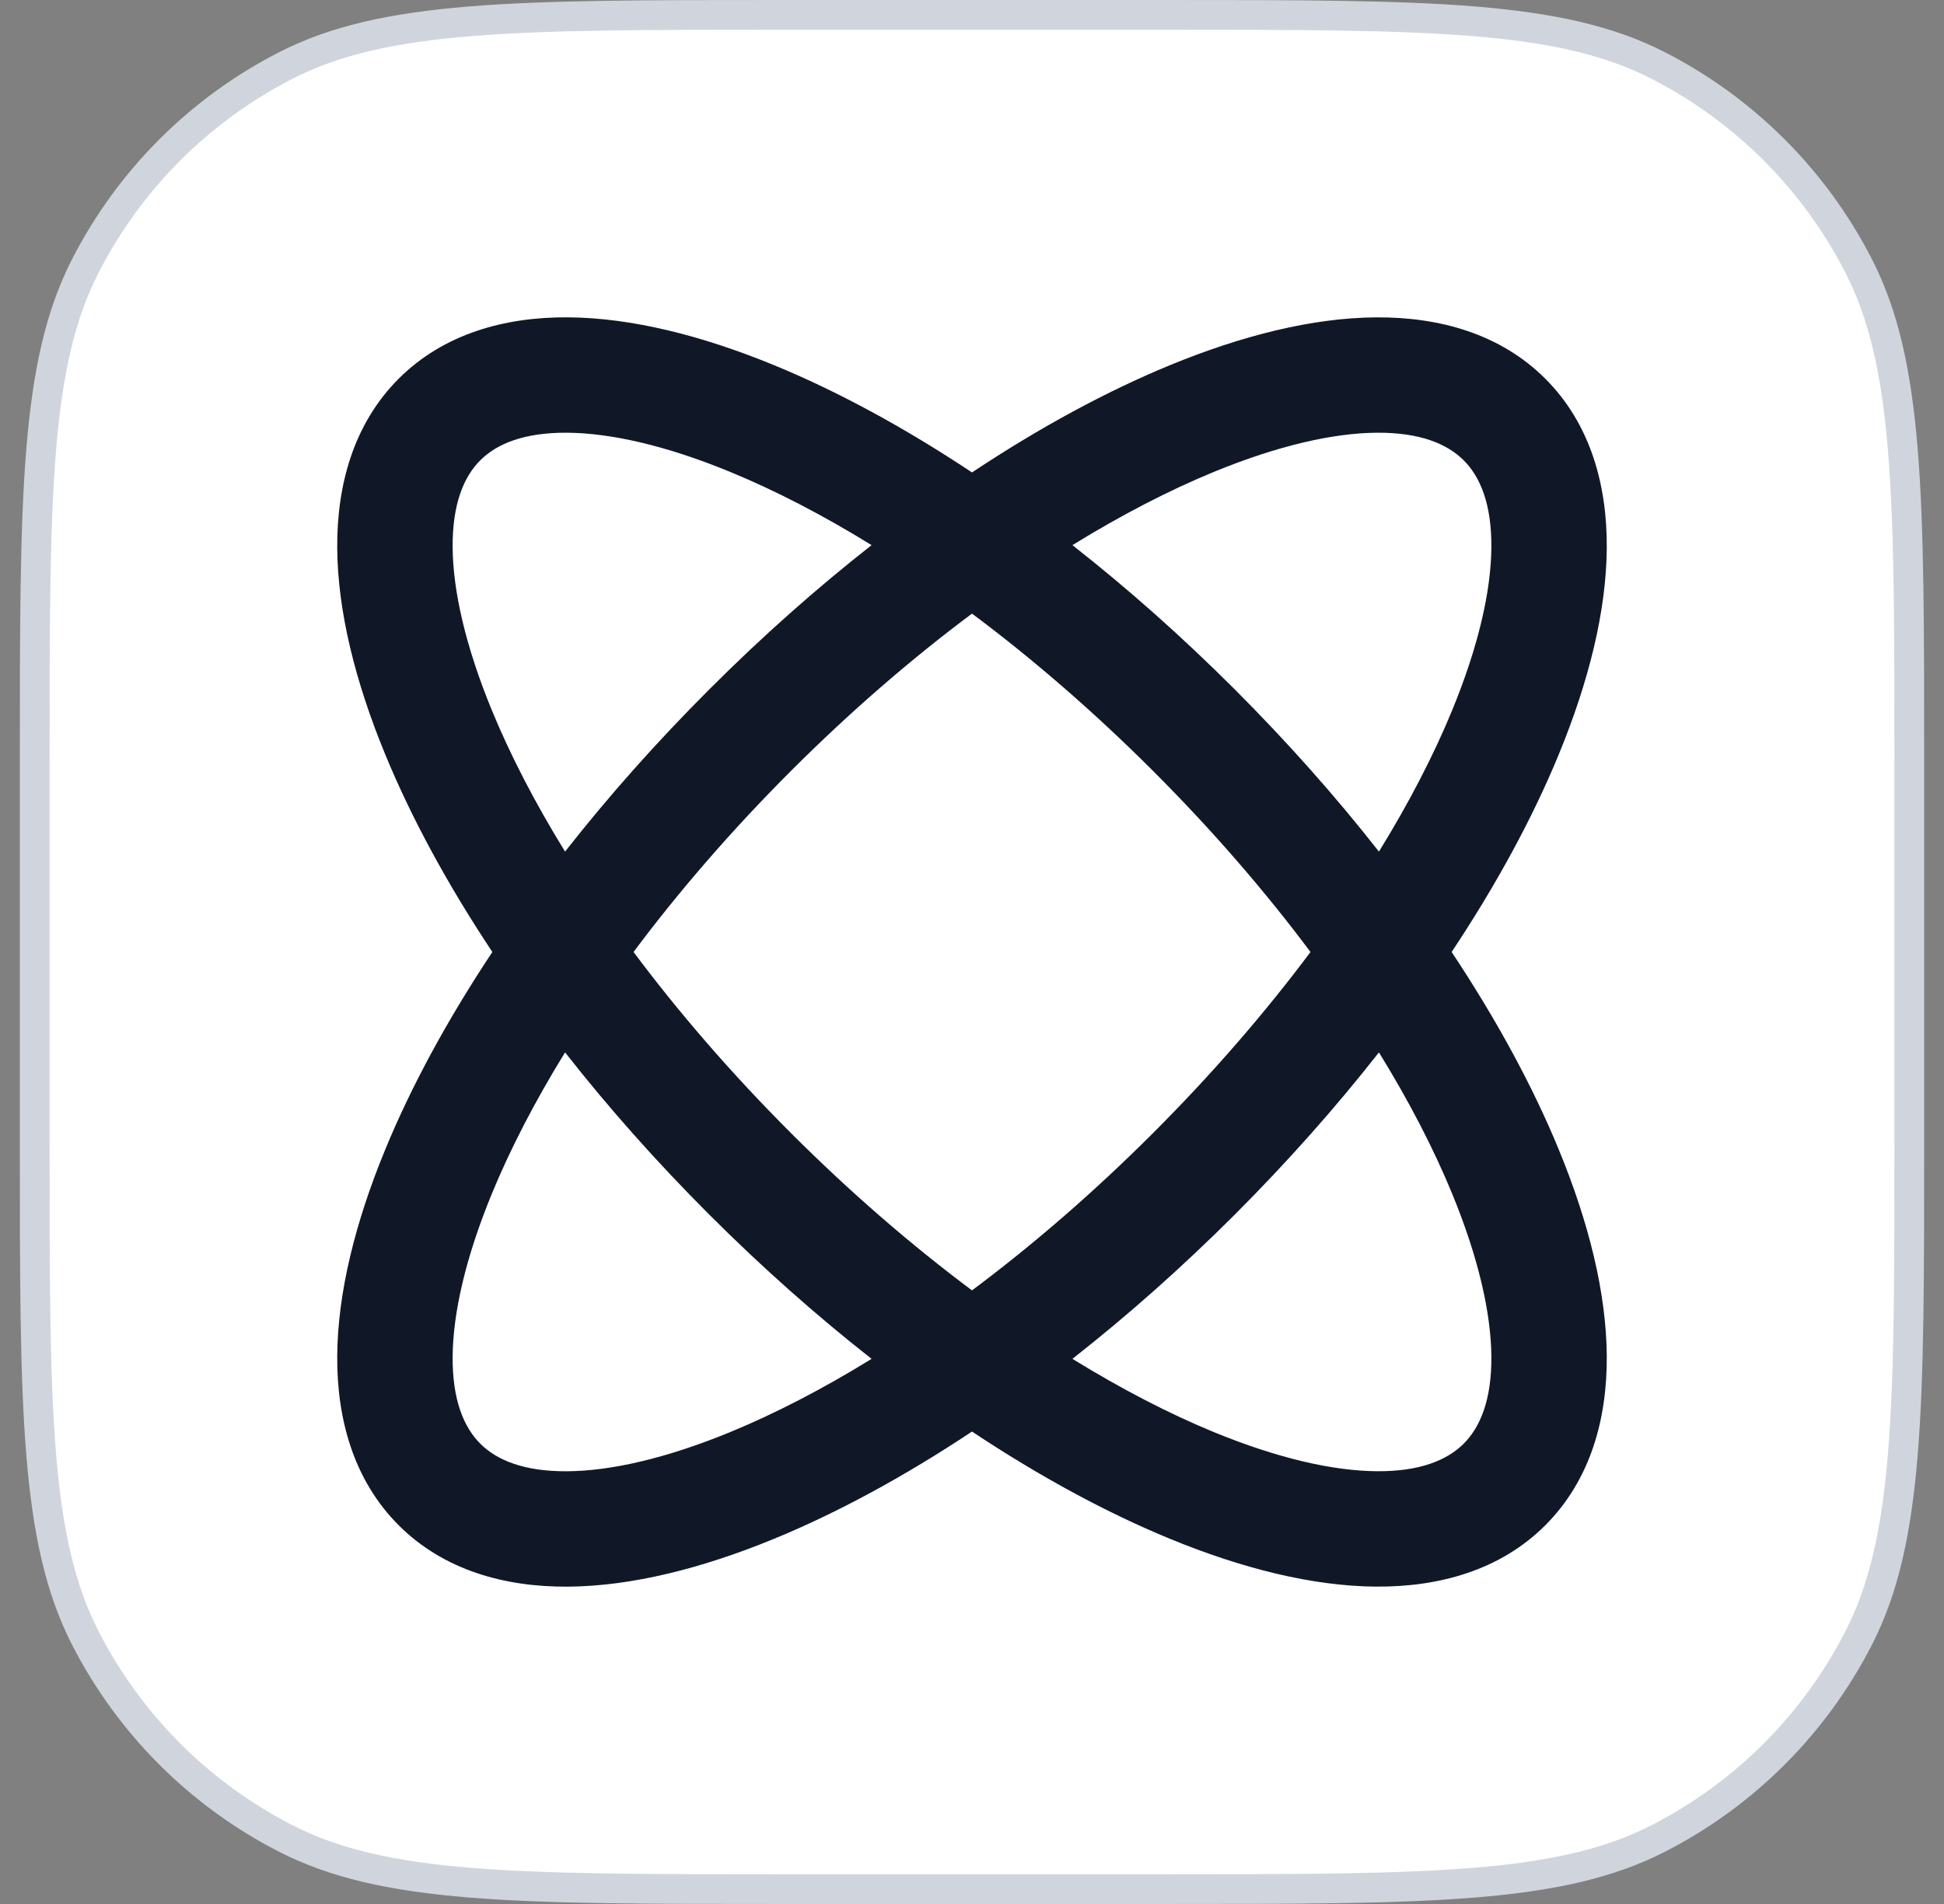
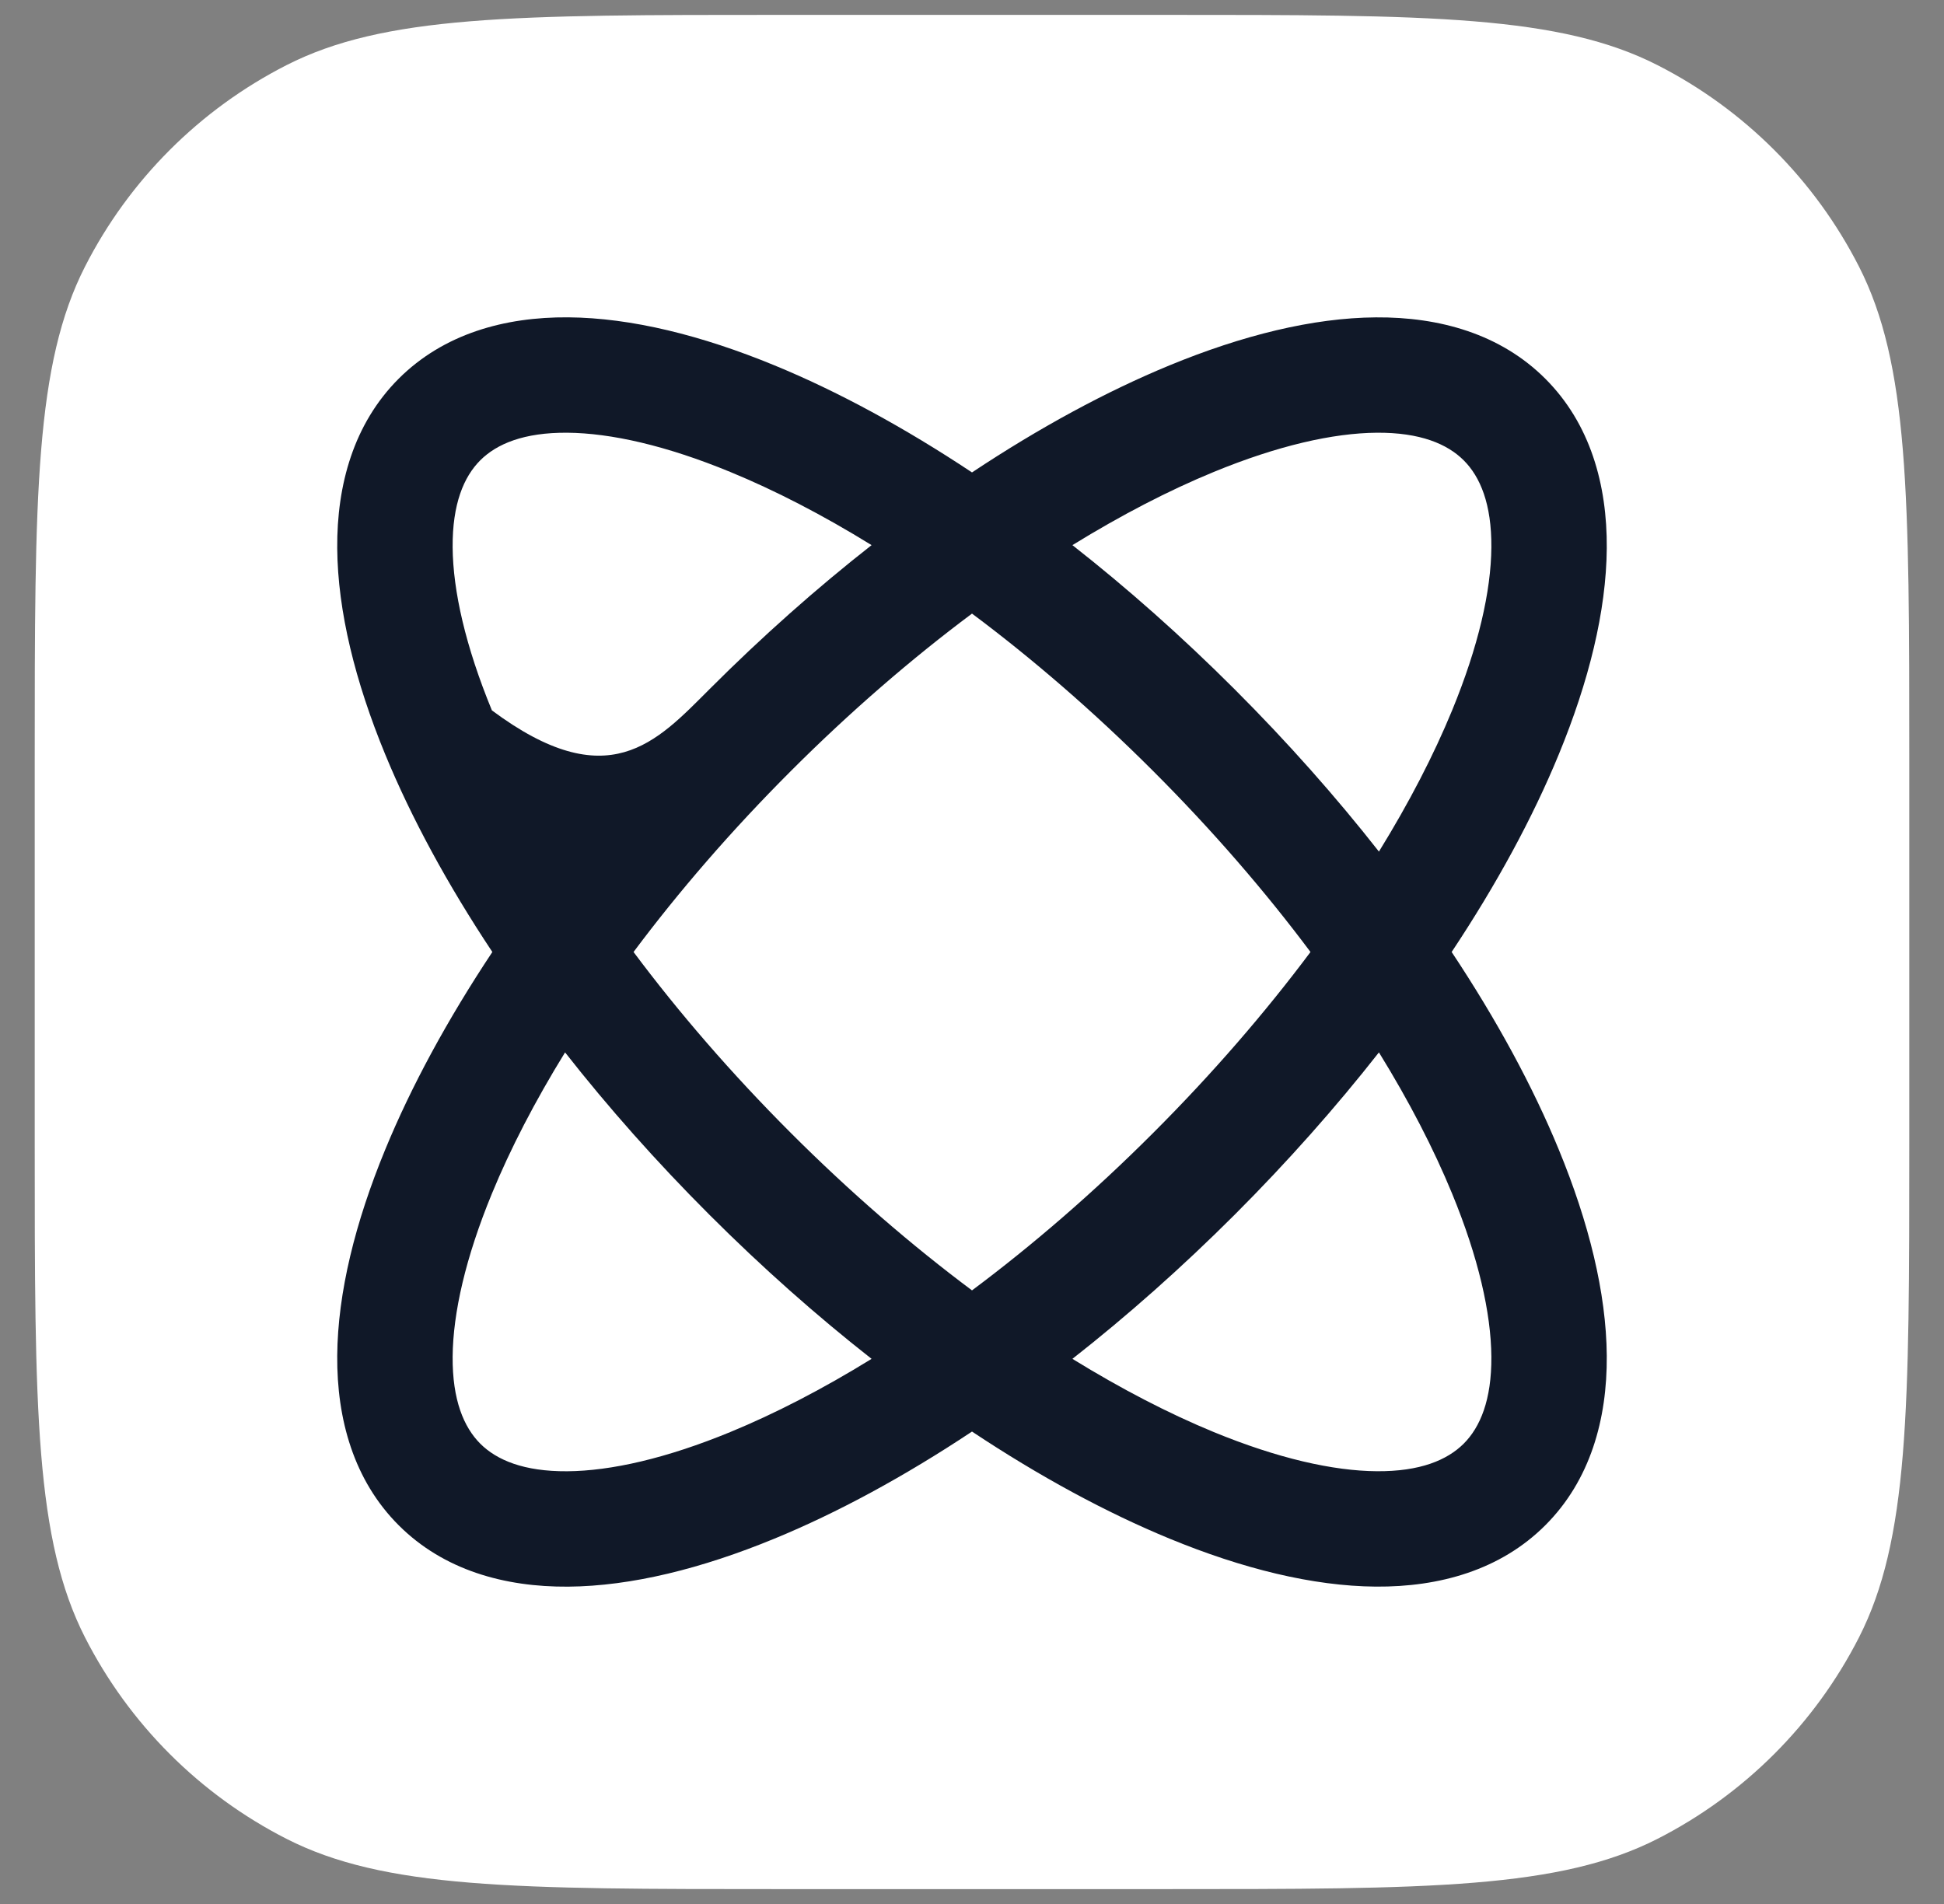
<svg xmlns="http://www.w3.org/2000/svg" width="49" height="48" viewBox="0 0 49 48" fill="none">
  <rect x="0" y="0" width="49" height="48" fill="#808080" stroke="none" />
  <path d="M0.875 19.2C0.875 15.834 0.875 13.331 1.037 11.349C1.199 9.371 1.52 7.944 2.142 6.722C3.257 4.535 5.035 2.757 7.222 1.642C8.444 1.02 9.871 0.699 11.849 0.537C13.831 0.375 16.334 0.375 19.7 0.375H29.3C32.666 0.375 35.169 0.375 37.151 0.537C39.129 0.699 40.556 1.02 41.778 1.642C43.965 2.757 45.743 4.535 46.858 6.722C47.48 7.944 47.801 9.371 47.963 11.349C48.125 13.331 48.125 15.834 48.125 19.2V28.8C48.125 32.166 48.125 34.669 47.963 36.651C47.801 38.629 47.48 40.056 46.858 41.278C45.743 43.465 43.965 45.243 41.778 46.358C40.556 46.98 39.129 47.301 37.151 47.463C35.169 47.625 32.666 47.625 29.3 47.625H19.7C16.334 47.625 13.831 47.625 11.849 47.463C9.871 47.301 8.444 46.98 7.222 46.358C5.035 45.243 3.257 43.465 2.142 41.278C1.52 40.056 1.199 38.629 1.037 36.651C0.875 34.669 0.875 32.166 0.875 28.8V19.2Z" fill="white" />
-   <path fill-rule="evenodd" clipRule="evenodd" d="M14.298 10.909C13.204 10.901 12.519 11.191 12.105 11.605C11.691 12.019 11.401 12.704 11.409 13.798C11.418 14.899 11.734 16.294 12.399 17.909C12.862 19.034 13.48 20.233 14.243 21.469C15.326 20.088 16.544 18.713 17.879 17.379C19.213 16.044 20.588 14.826 21.969 13.743C20.733 12.98 19.534 12.362 18.409 11.899C16.794 11.233 15.399 10.918 14.298 10.909ZM24.5 11.91C22.793 10.776 21.11 9.864 19.517 9.209C17.691 8.457 15.915 8.012 14.32 8C12.717 7.988 11.179 8.418 10.048 9.548C8.918 10.679 8.488 12.217 8.5 13.82C8.512 15.415 8.957 17.191 9.709 19.017C10.364 20.609 11.276 22.293 12.41 24C11.276 25.707 10.364 27.391 9.709 28.983C8.957 30.809 8.512 32.585 8.5 34.18C8.488 35.783 8.918 37.321 10.049 38.452C11.179 39.582 12.717 40.012 14.32 40C15.915 39.988 17.691 39.543 19.517 38.791C21.11 38.136 22.793 37.224 24.5 36.09C26.207 37.224 27.89 38.135 29.483 38.791C31.309 39.543 33.085 39.987 34.68 39.999C36.283 40.011 37.821 39.582 38.952 38.451C40.082 37.321 40.512 35.783 40.5 34.18C40.488 32.585 40.043 30.809 39.291 28.983C38.636 27.39 37.724 25.707 36.59 24C37.724 22.293 38.636 20.61 39.291 19.017C40.043 17.191 40.488 15.415 40.5 13.82C40.512 12.217 40.082 10.679 38.952 9.549C37.821 8.418 36.283 7.989 34.68 8.001C33.085 8.012 31.309 8.457 29.483 9.209C27.891 9.865 26.207 10.776 24.5 11.91ZM24.5 15.469C22.98 16.604 21.439 17.933 19.936 19.436C18.433 20.939 17.104 22.48 15.969 24C17.104 25.52 18.433 27.061 19.936 28.564C21.439 30.067 22.98 31.396 24.5 32.531C26.02 31.396 27.562 30.067 29.064 28.564C30.567 27.062 31.896 25.52 33.032 24C31.896 22.48 30.567 20.938 29.064 19.436C27.561 17.933 26.02 16.604 24.5 15.469ZM34.757 21.469C33.674 20.088 32.456 18.713 31.121 17.378C29.787 16.044 28.412 14.826 27.031 13.743C28.268 12.981 29.466 12.362 30.591 11.899C32.206 11.234 33.601 10.918 34.702 10.909C35.796 10.901 36.481 11.192 36.895 11.606C37.309 12.02 37.599 12.704 37.591 13.798C37.583 14.899 37.266 16.294 36.601 17.91C36.138 19.035 35.52 20.233 34.757 21.469ZM34.757 26.531C33.674 27.912 32.456 29.287 31.122 30.622C29.787 31.956 28.412 33.174 27.031 34.257C28.268 35.019 29.466 35.638 30.59 36.101C32.206 36.766 33.601 37.082 34.702 37.09C35.796 37.099 36.48 36.808 36.895 36.394C37.308 35.98 37.599 35.296 37.591 34.202C37.582 33.101 37.266 31.706 36.601 30.09C36.138 28.965 35.52 27.767 34.757 26.531ZM21.969 34.257C20.588 33.174 19.213 31.956 17.878 30.621C16.544 29.287 15.326 27.912 14.243 26.531C13.481 27.767 12.862 28.966 12.399 30.091C11.734 31.706 11.418 33.101 11.409 34.202C11.401 35.296 11.692 35.981 12.105 36.395C12.52 36.809 13.204 37.099 14.298 37.091C15.399 37.083 16.794 36.767 18.41 36.101C19.534 35.638 20.733 35.02 21.969 34.257Z" fill="#101828" />
-   <path d="M0.875 19.2C0.875 15.834 0.875 13.331 1.037 11.349C1.199 9.371 1.52 7.944 2.142 6.722C3.257 4.535 5.035 2.757 7.222 1.642C8.444 1.02 9.871 0.699 11.849 0.537C13.831 0.375 16.334 0.375 19.7 0.375H29.3C32.666 0.375 35.169 0.375 37.151 0.537C39.129 0.699 40.556 1.02 41.778 1.642C43.965 2.757 45.743 4.535 46.858 6.722C47.48 7.944 47.801 9.371 47.963 11.349C48.125 13.331 48.125 15.834 48.125 19.2V28.8C48.125 32.166 48.125 34.669 47.963 36.651C47.801 38.629 47.48 40.056 46.858 41.278C45.743 43.465 43.965 45.243 41.778 46.358C40.556 46.98 39.129 47.301 37.151 47.463C35.169 47.625 32.666 47.625 29.3 47.625H19.7C16.334 47.625 13.831 47.625 11.849 47.463C9.871 47.301 8.444 46.98 7.222 46.358C5.035 45.243 3.257 43.465 2.142 41.278C1.52 40.056 1.199 38.629 1.037 36.651C0.875 34.669 0.875 32.166 0.875 28.8V19.2Z" stroke="#D0D5DD" stroke-width="0.75" />
+   <path fill-rule="evenodd" clipRule="evenodd" d="M14.298 10.909C13.204 10.901 12.519 11.191 12.105 11.605C11.691 12.019 11.401 12.704 11.409 13.798C11.418 14.899 11.734 16.294 12.399 17.909C15.326 20.088 16.544 18.713 17.879 17.379C19.213 16.044 20.588 14.826 21.969 13.743C20.733 12.98 19.534 12.362 18.409 11.899C16.794 11.233 15.399 10.918 14.298 10.909ZM24.5 11.91C22.793 10.776 21.11 9.864 19.517 9.209C17.691 8.457 15.915 8.012 14.32 8C12.717 7.988 11.179 8.418 10.048 9.548C8.918 10.679 8.488 12.217 8.5 13.82C8.512 15.415 8.957 17.191 9.709 19.017C10.364 20.609 11.276 22.293 12.41 24C11.276 25.707 10.364 27.391 9.709 28.983C8.957 30.809 8.512 32.585 8.5 34.18C8.488 35.783 8.918 37.321 10.049 38.452C11.179 39.582 12.717 40.012 14.32 40C15.915 39.988 17.691 39.543 19.517 38.791C21.11 38.136 22.793 37.224 24.5 36.09C26.207 37.224 27.89 38.135 29.483 38.791C31.309 39.543 33.085 39.987 34.68 39.999C36.283 40.011 37.821 39.582 38.952 38.451C40.082 37.321 40.512 35.783 40.5 34.18C40.488 32.585 40.043 30.809 39.291 28.983C38.636 27.39 37.724 25.707 36.59 24C37.724 22.293 38.636 20.61 39.291 19.017C40.043 17.191 40.488 15.415 40.5 13.82C40.512 12.217 40.082 10.679 38.952 9.549C37.821 8.418 36.283 7.989 34.68 8.001C33.085 8.012 31.309 8.457 29.483 9.209C27.891 9.865 26.207 10.776 24.5 11.91ZM24.5 15.469C22.98 16.604 21.439 17.933 19.936 19.436C18.433 20.939 17.104 22.48 15.969 24C17.104 25.52 18.433 27.061 19.936 28.564C21.439 30.067 22.98 31.396 24.5 32.531C26.02 31.396 27.562 30.067 29.064 28.564C30.567 27.062 31.896 25.52 33.032 24C31.896 22.48 30.567 20.938 29.064 19.436C27.561 17.933 26.02 16.604 24.5 15.469ZM34.757 21.469C33.674 20.088 32.456 18.713 31.121 17.378C29.787 16.044 28.412 14.826 27.031 13.743C28.268 12.981 29.466 12.362 30.591 11.899C32.206 11.234 33.601 10.918 34.702 10.909C35.796 10.901 36.481 11.192 36.895 11.606C37.309 12.02 37.599 12.704 37.591 13.798C37.583 14.899 37.266 16.294 36.601 17.91C36.138 19.035 35.52 20.233 34.757 21.469ZM34.757 26.531C33.674 27.912 32.456 29.287 31.122 30.622C29.787 31.956 28.412 33.174 27.031 34.257C28.268 35.019 29.466 35.638 30.59 36.101C32.206 36.766 33.601 37.082 34.702 37.09C35.796 37.099 36.48 36.808 36.895 36.394C37.308 35.98 37.599 35.296 37.591 34.202C37.582 33.101 37.266 31.706 36.601 30.09C36.138 28.965 35.52 27.767 34.757 26.531ZM21.969 34.257C20.588 33.174 19.213 31.956 17.878 30.621C16.544 29.287 15.326 27.912 14.243 26.531C13.481 27.767 12.862 28.966 12.399 30.091C11.734 31.706 11.418 33.101 11.409 34.202C11.401 35.296 11.692 35.981 12.105 36.395C12.52 36.809 13.204 37.099 14.298 37.091C15.399 37.083 16.794 36.767 18.41 36.101C19.534 35.638 20.733 35.02 21.969 34.257Z" fill="#101828" />
</svg>